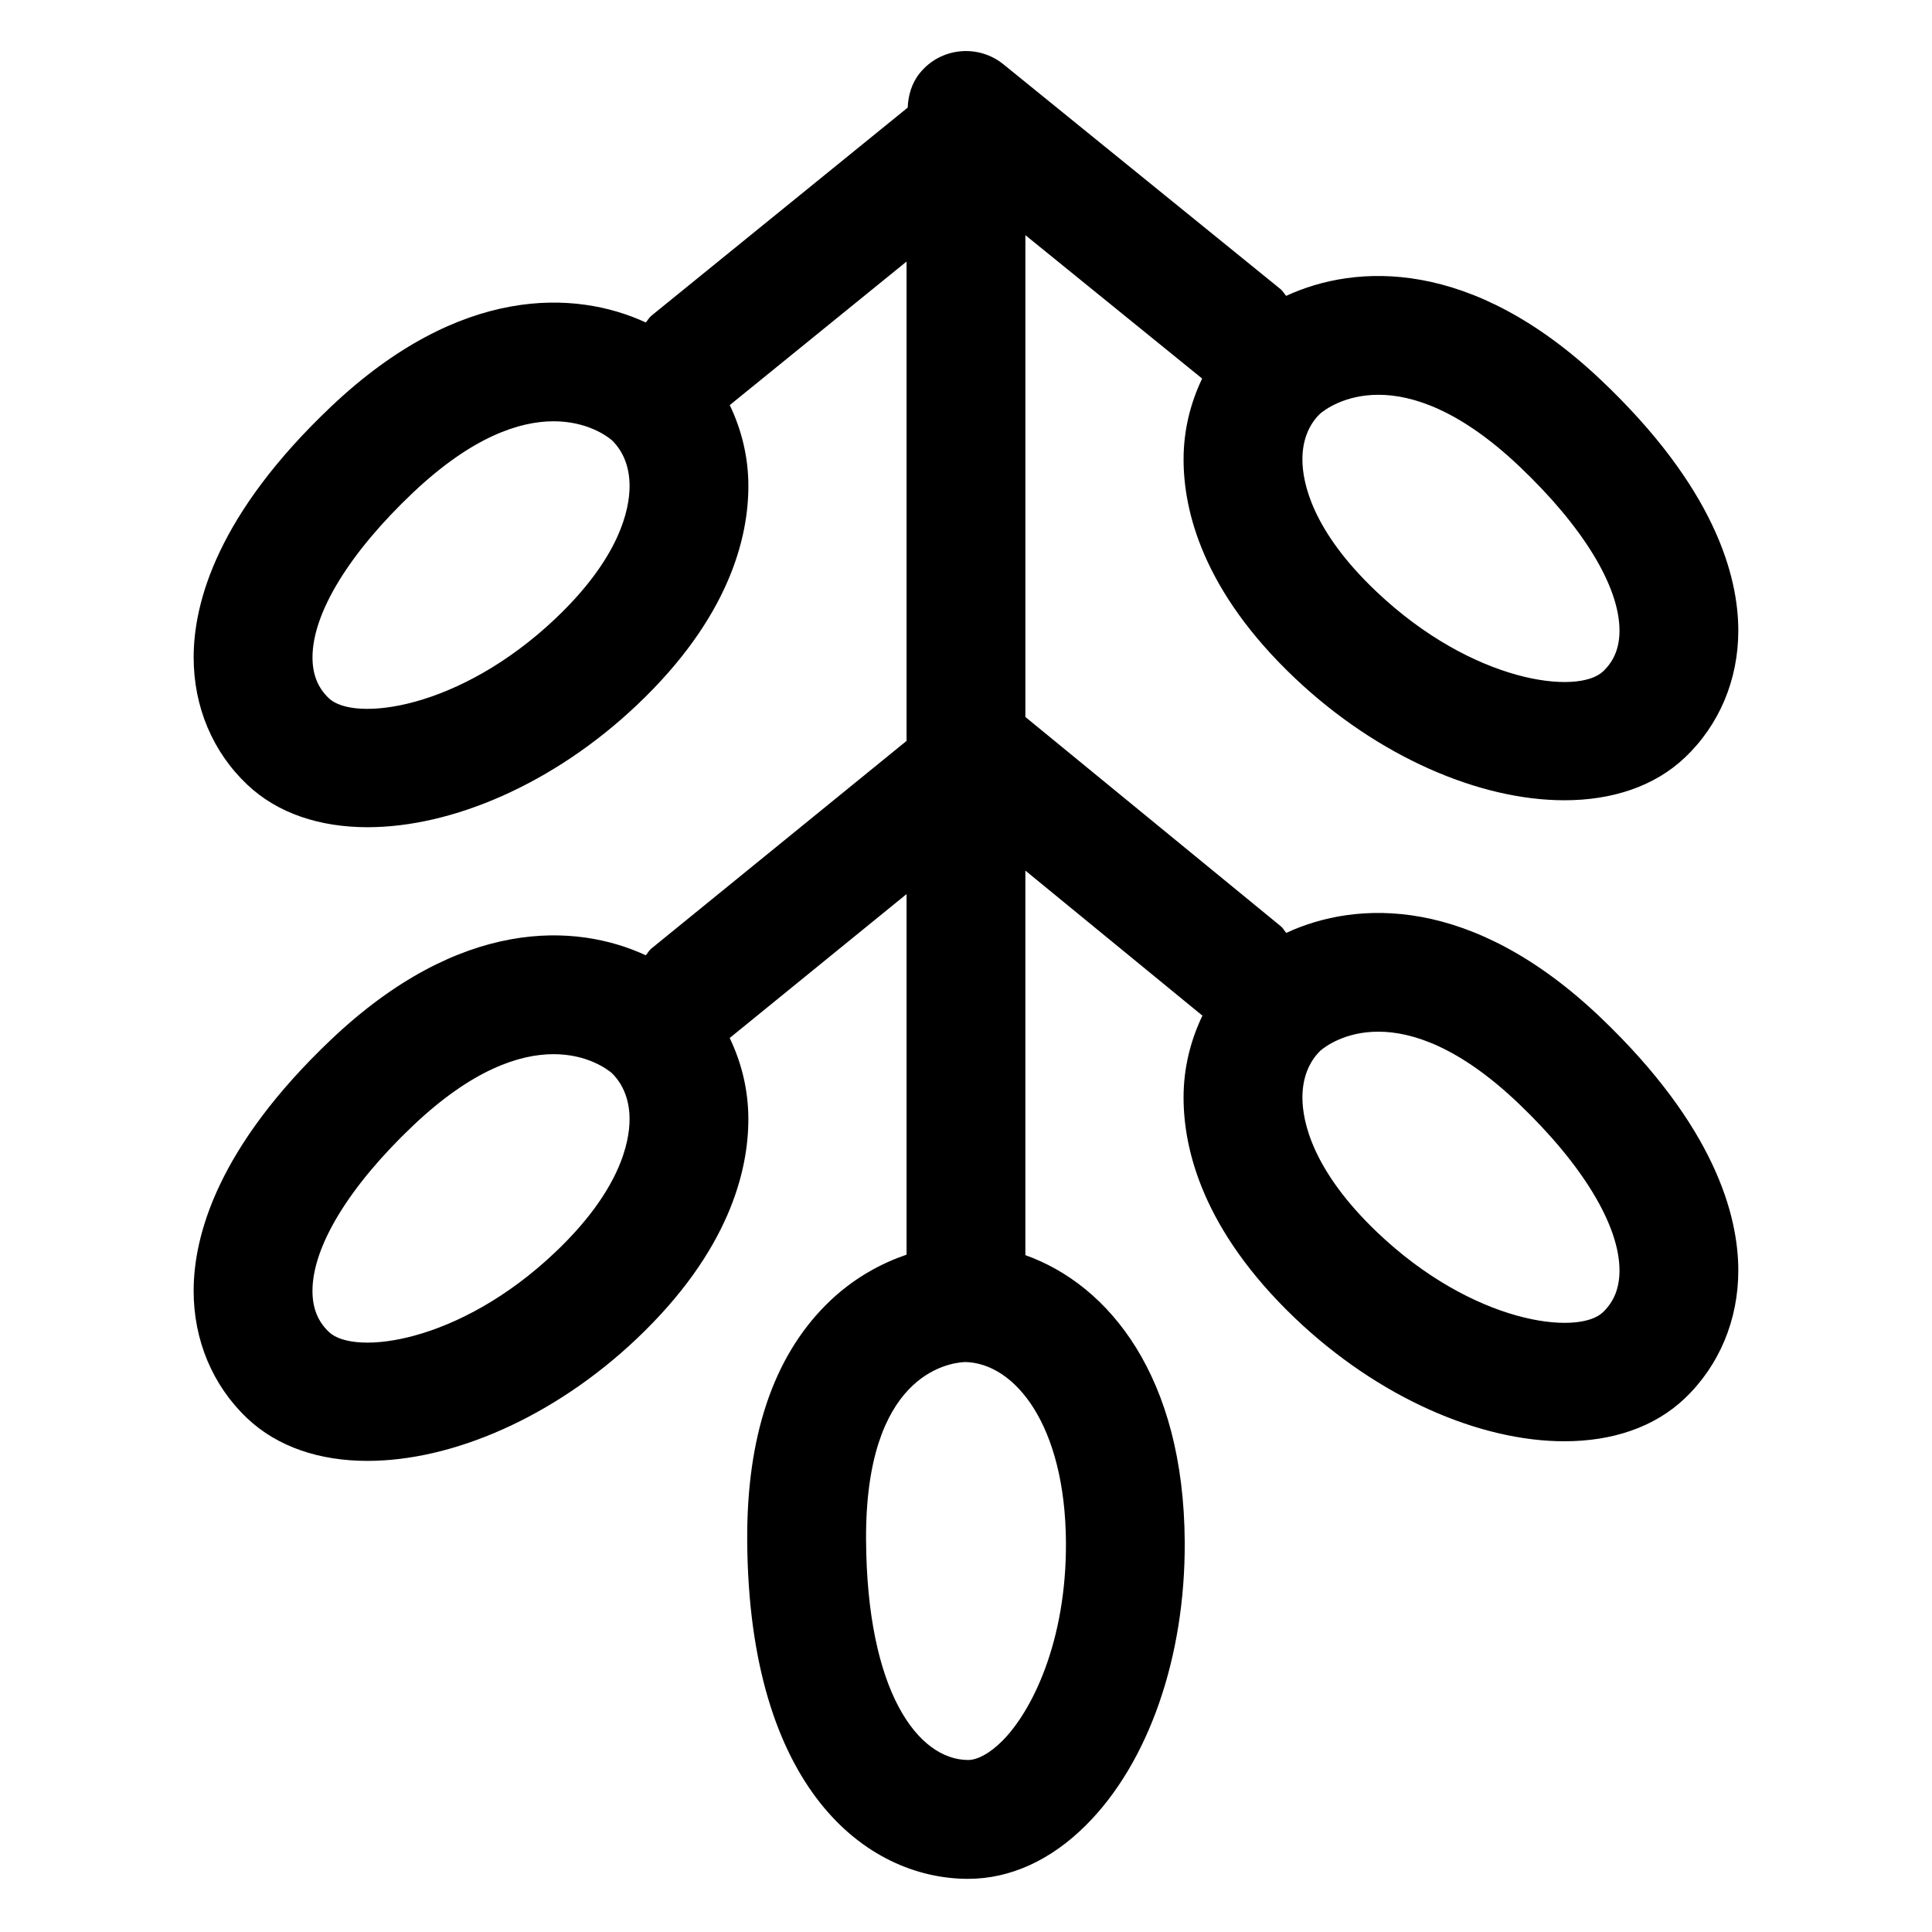
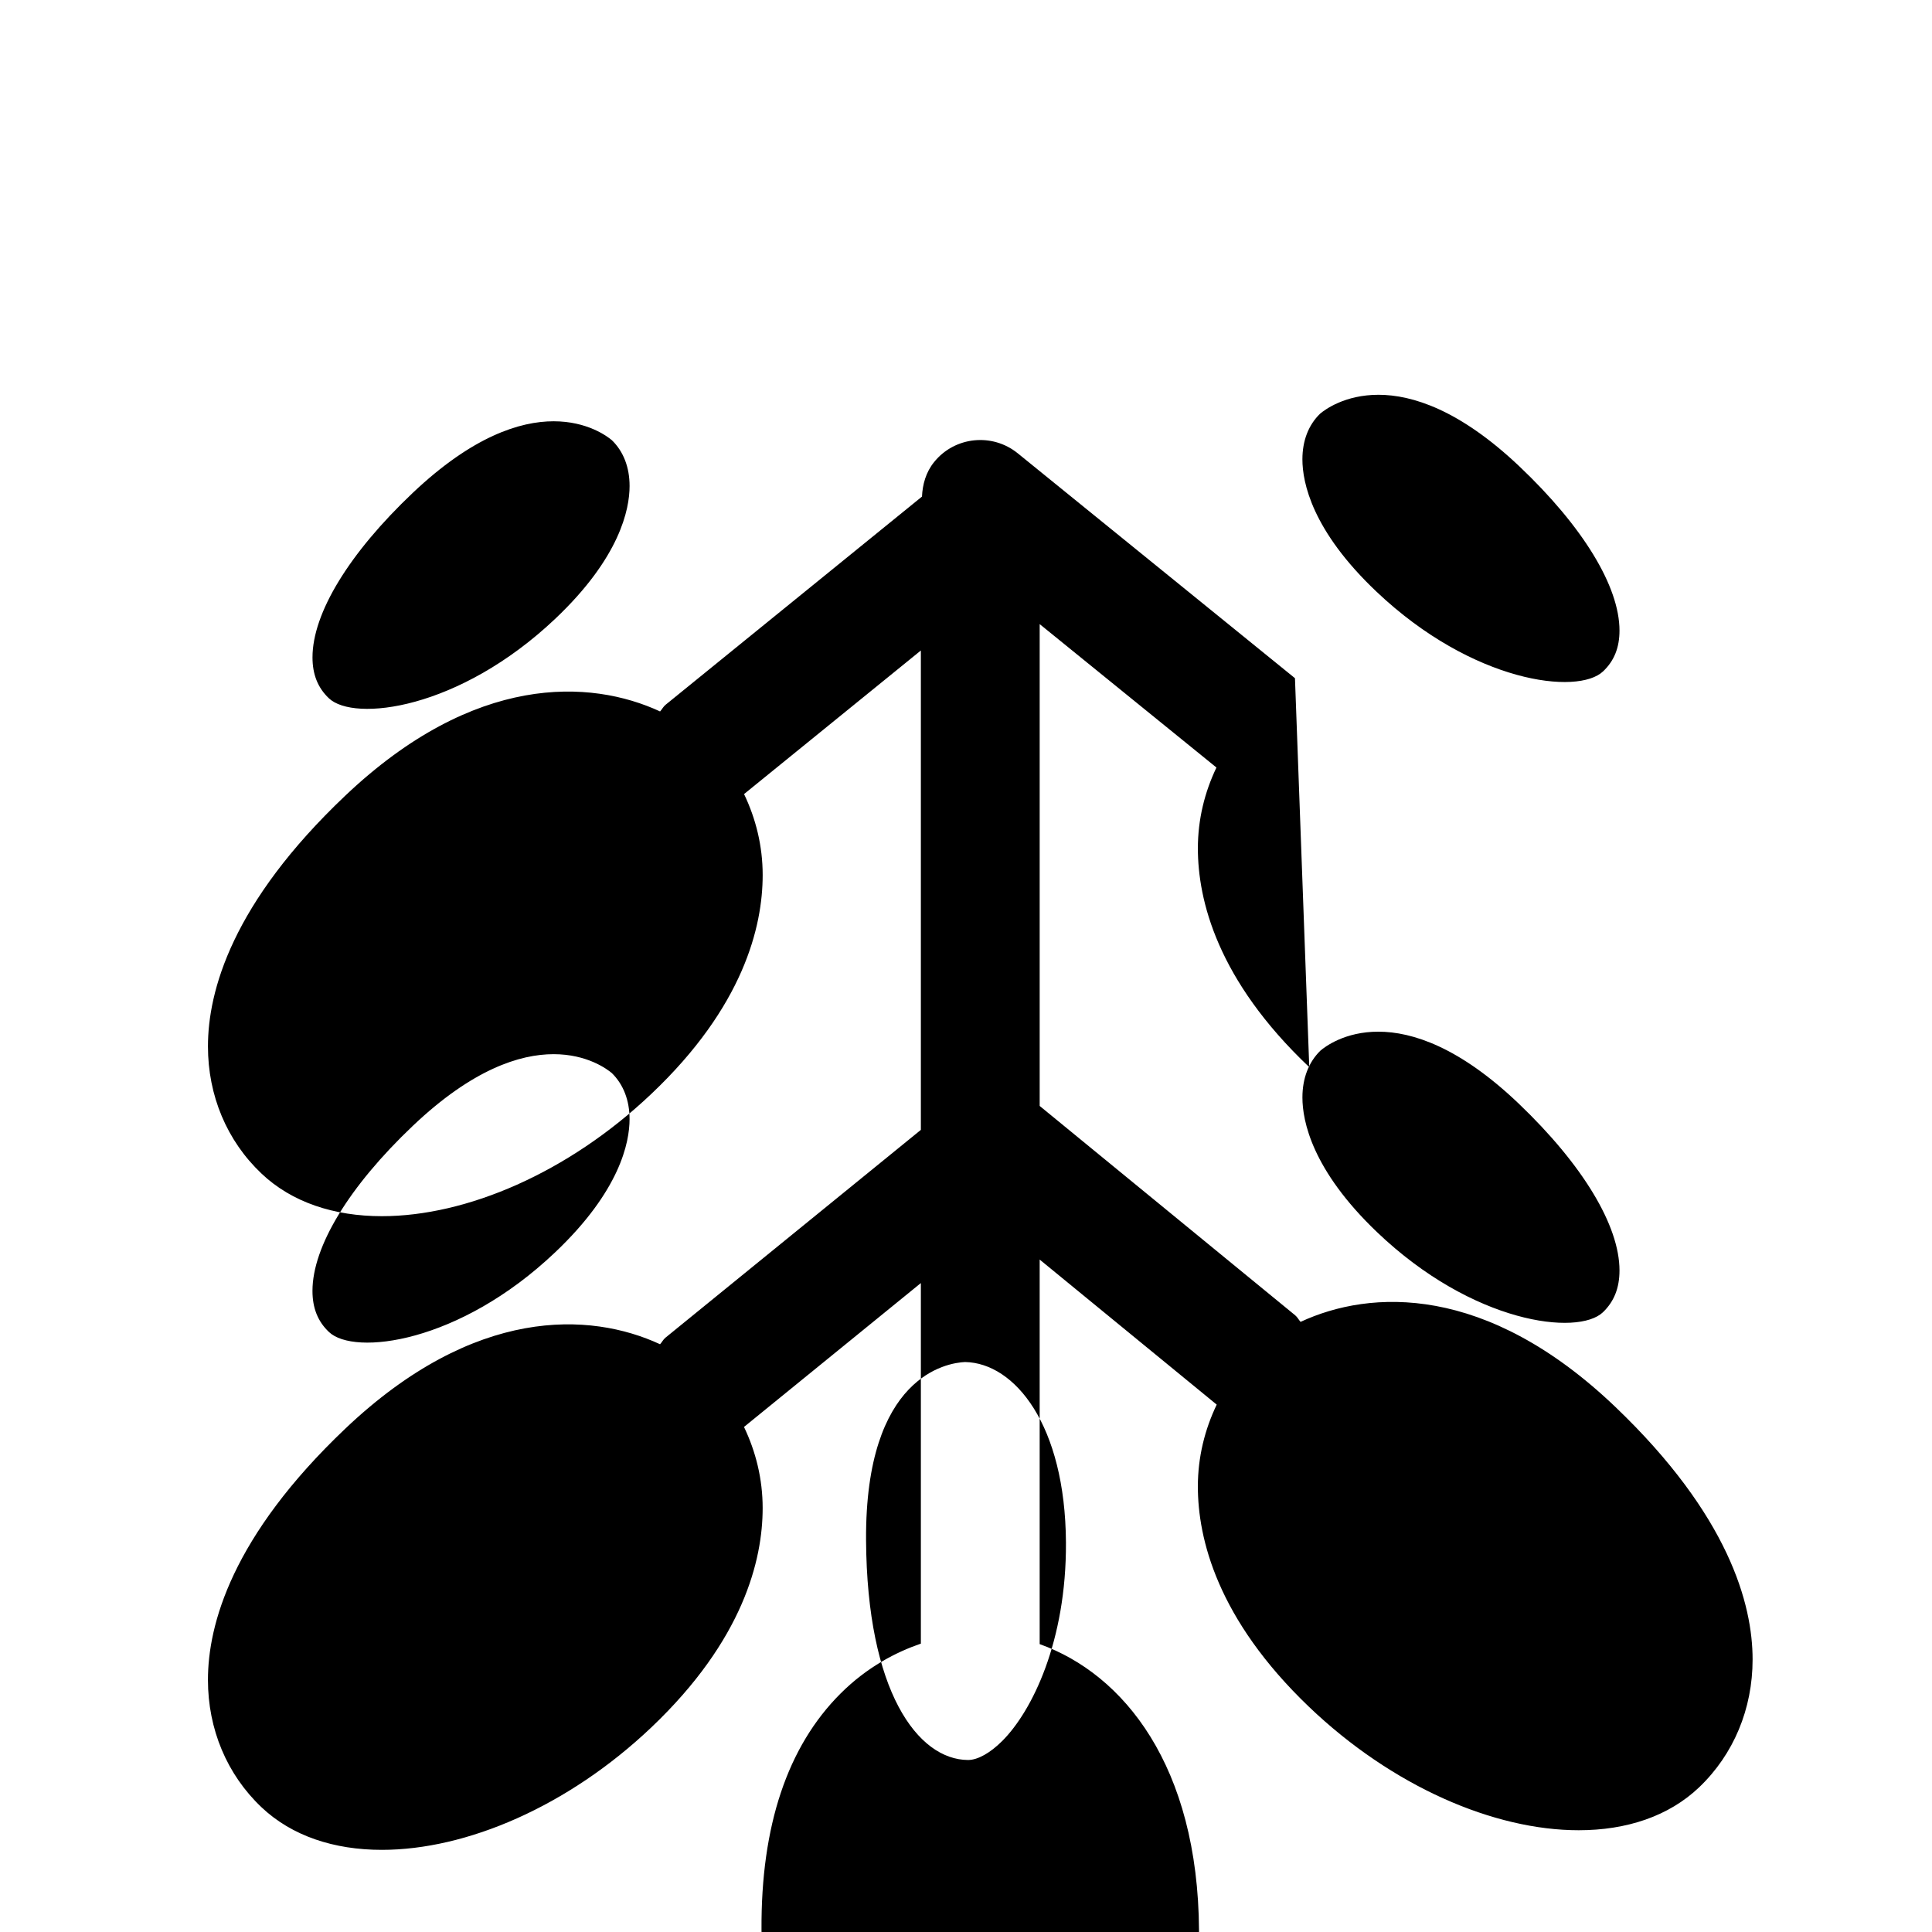
<svg xmlns="http://www.w3.org/2000/svg" fill="#000000" width="800px" height="800px" version="1.1" viewBox="144 144 512 512">
-   <path d="m487.18 323.73c22.121 20.93 49.016 32.348 71.402 32.348 12.629 0 23.82-3.648 31.898-11.285 9.145-8.66 14.188-20.621 14.188-33.68 0-14.574-6.312-37.934-36.449-66.461-34.258-32.387-64.906-30.793-83.375-22.242-0.52-0.57-0.836-1.262-1.453-1.762l-73.473-59.605c-6.746-5.465-16.688-4.449-22.141 2.305-2.203 2.707-3.078 5.938-3.231 9.172l-67.945 55.168c-0.617 0.504-0.938 1.199-1.461 1.77-18.496-8.559-49.184-10.125-83.371 22.266-30.133 28.539-36.449 51.91-36.449 66.496 0 13.059 5.023 25.031 14.188 33.703 8.055 7.648 19.27 11.297 31.898 11.297 22.387 0 49.281-11.43 71.402-32.391 24.395-23.094 29.52-44.301 29.52-58.016 0-7.707-1.809-14.934-4.934-21.457l46.855-38.047v127.04l-67.672 55.059c-0.613 0.5-0.922 1.188-1.441 1.75-18.496-8.574-49.168-10.137-83.387 22.336-30.113 28.598-36.43 52-36.43 66.605 0 13.07 5.023 25.051 14.164 33.734 8.078 7.656 19.27 11.316 31.918 11.316 22.387 0 49.301-11.449 71.422-32.453 24.375-23.156 29.5-44.383 29.5-58.117 0-7.723-1.812-14.965-4.945-21.504l46.871-38.133v95.551c-6.547 2.258-14.219 6.164-21.32 13.266-14.043 14.031-21.074 35.066-20.91 62.516 0.391 65.906 31.652 89.484 58.301 89.637h0.246c11.133 0 21.957-4.93 31.281-14.27 16.543-16.523 26.301-44.578 26.117-75.062-0.25-43.719-19.992-68.023-42.23-75.953v-101.91l46.918 38.441c-3.16 6.594-4.996 13.906-4.996 21.699 0 13.797 5.125 35.117 29.457 58.395 22.148 21.16 49.062 32.699 71.469 32.699 12.648 0 23.883-3.691 31.961-11.418 9.102-8.711 14.125-20.734 14.125-33.844 0-14.668-6.312-38.191-36.387-66.941-34.211-32.676-64.879-31.137-83.406-22.52-0.512-0.562-0.82-1.246-1.426-1.742l-67.711-55.48v-127.69l46.844 38.004c-3.117 6.512-4.922 13.723-4.922 21.414 0 13.703 5.125 34.898 29.52 57.992zm-196.04 152.13c-25.461 24.199-53.32 27.469-59.961 21.137-2.957-2.789-4.371-6.356-4.371-10.898 0-11.746 9.695-27.695 26.629-43.77 15.766-14.965 28.332-18.961 37.27-18.961 8.918 0 14.207 3.977 15.438 5.012 3.055 3.004 4.695 7.215 4.695 12.199 0 6.203-2.562 19.016-19.699 35.281zm202.77-53.414c2.418-2.09 21.113-16.031 52.602 14.055 16.953 16.203 26.672 32.309 26.672 44.188 0 4.621-1.434 8.25-4.406 11.09-6.641 6.293-34.418 3.055-59.879-21.277-17.16-16.41-19.742-29.375-19.742-35.641-0.004-5.074 1.637-9.359 4.754-12.414zm-0.062-168.82c2.461-2.07 21.238-15.898 52.727 13.891 16.914 16.02 26.609 31.906 26.609 43.59 0 4.512-1.414 8.047-4.348 10.812-6.664 6.356-34.5 3.074-60.004-21.074-17.117-16.195-19.68-28.957-19.68-35.117 0-4.949 1.621-9.129 4.695-12.102zm-202.68 54.336c-25.562 24.188-53.363 27.387-60.004 21.094-2.934-2.777-4.348-6.324-4.348-10.844 0-11.707 9.695-27.613 26.609-43.633 15.785-14.934 28.352-18.934 37.289-18.934 8.918 0 14.207 3.977 15.438 5.012 3.074 2.981 4.695 7.184 4.695 12.145 0 6.172-2.562 18.941-19.68 35.16zm118.45 297.4c-3.219 3.219-6.519 5.055-9.062 5.055h-0.039c-13.262-0.082-26.773-18.141-27-58.332-0.246-43.535 21.527-46.914 26.219-47.133 13.203 0.246 26.566 16.676 26.754 47.805 0.145 26.223-9 44.734-16.871 52.605z" />
+   <path d="m487.18 323.73l-73.473-59.605c-6.746-5.465-16.688-4.449-22.141 2.305-2.203 2.707-3.078 5.938-3.231 9.172l-67.945 55.168c-0.617 0.504-0.938 1.199-1.461 1.77-18.496-8.559-49.184-10.125-83.371 22.266-30.133 28.539-36.449 51.91-36.449 66.496 0 13.059 5.023 25.031 14.188 33.703 8.055 7.648 19.27 11.297 31.898 11.297 22.387 0 49.281-11.43 71.402-32.391 24.395-23.094 29.52-44.301 29.52-58.016 0-7.707-1.809-14.934-4.934-21.457l46.855-38.047v127.04l-67.672 55.059c-0.613 0.5-0.922 1.188-1.441 1.75-18.496-8.574-49.168-10.137-83.387 22.336-30.113 28.598-36.43 52-36.43 66.605 0 13.07 5.023 25.051 14.164 33.734 8.078 7.656 19.27 11.316 31.918 11.316 22.387 0 49.301-11.449 71.422-32.453 24.375-23.156 29.5-44.383 29.5-58.117 0-7.723-1.812-14.965-4.945-21.504l46.871-38.133v95.551c-6.547 2.258-14.219 6.164-21.32 13.266-14.043 14.031-21.074 35.066-20.91 62.516 0.391 65.906 31.652 89.484 58.301 89.637h0.246c11.133 0 21.957-4.93 31.281-14.27 16.543-16.523 26.301-44.578 26.117-75.062-0.25-43.719-19.992-68.023-42.23-75.953v-101.91l46.918 38.441c-3.16 6.594-4.996 13.906-4.996 21.699 0 13.797 5.125 35.117 29.457 58.395 22.148 21.16 49.062 32.699 71.469 32.699 12.648 0 23.883-3.691 31.961-11.418 9.102-8.711 14.125-20.734 14.125-33.844 0-14.668-6.312-38.191-36.387-66.941-34.211-32.676-64.879-31.137-83.406-22.52-0.512-0.562-0.82-1.246-1.426-1.742l-67.711-55.48v-127.69l46.844 38.004c-3.117 6.512-4.922 13.723-4.922 21.414 0 13.703 5.125 34.898 29.52 57.992zm-196.04 152.13c-25.461 24.199-53.32 27.469-59.961 21.137-2.957-2.789-4.371-6.356-4.371-10.898 0-11.746 9.695-27.695 26.629-43.77 15.766-14.965 28.332-18.961 37.27-18.961 8.918 0 14.207 3.977 15.438 5.012 3.055 3.004 4.695 7.215 4.695 12.199 0 6.203-2.562 19.016-19.699 35.281zm202.77-53.414c2.418-2.09 21.113-16.031 52.602 14.055 16.953 16.203 26.672 32.309 26.672 44.188 0 4.621-1.434 8.25-4.406 11.09-6.641 6.293-34.418 3.055-59.879-21.277-17.16-16.41-19.742-29.375-19.742-35.641-0.004-5.074 1.637-9.359 4.754-12.414zm-0.062-168.82c2.461-2.07 21.238-15.898 52.727 13.891 16.914 16.02 26.609 31.906 26.609 43.59 0 4.512-1.414 8.047-4.348 10.812-6.664 6.356-34.5 3.074-60.004-21.074-17.117-16.195-19.68-28.957-19.68-35.117 0-4.949 1.621-9.129 4.695-12.102zm-202.68 54.336c-25.562 24.188-53.363 27.387-60.004 21.094-2.934-2.777-4.348-6.324-4.348-10.844 0-11.707 9.695-27.613 26.609-43.633 15.785-14.934 28.352-18.934 37.289-18.934 8.918 0 14.207 3.977 15.438 5.012 3.074 2.981 4.695 7.184 4.695 12.145 0 6.172-2.562 18.941-19.68 35.16zm118.45 297.4c-3.219 3.219-6.519 5.055-9.062 5.055h-0.039c-13.262-0.082-26.773-18.141-27-58.332-0.246-43.535 21.527-46.914 26.219-47.133 13.203 0.246 26.566 16.676 26.754 47.805 0.145 26.223-9 44.734-16.871 52.605z" />
</svg>